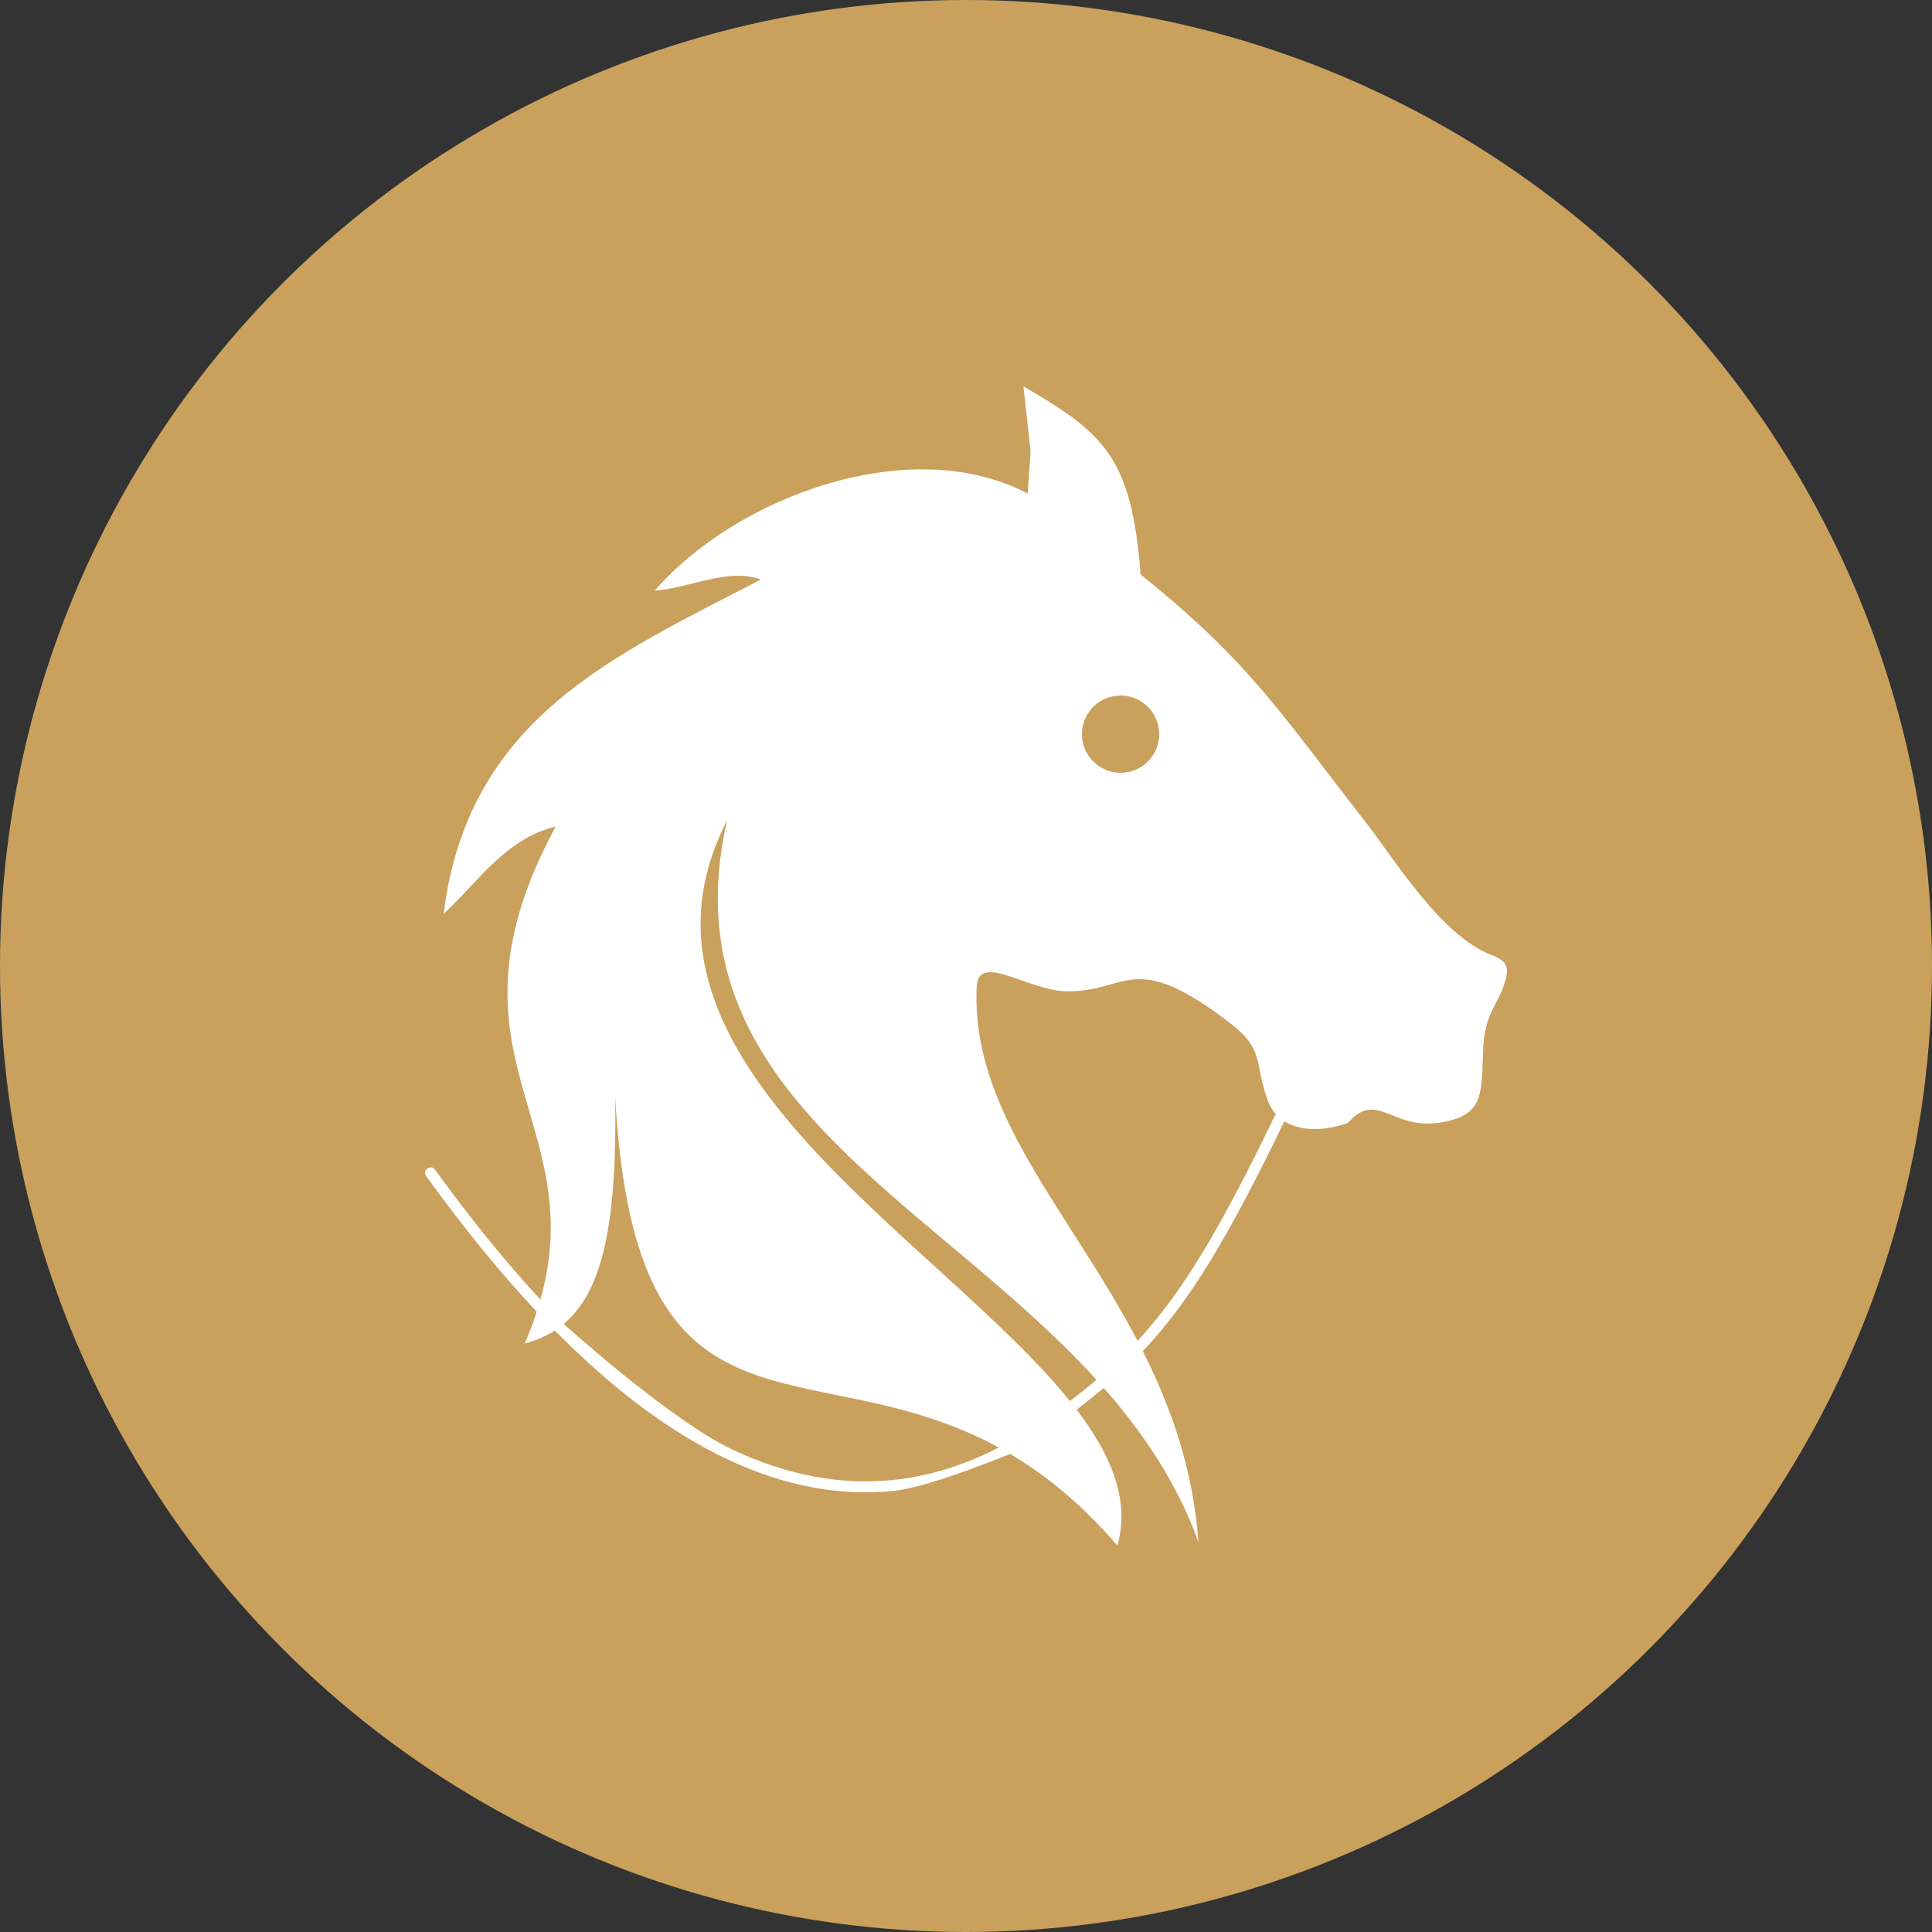
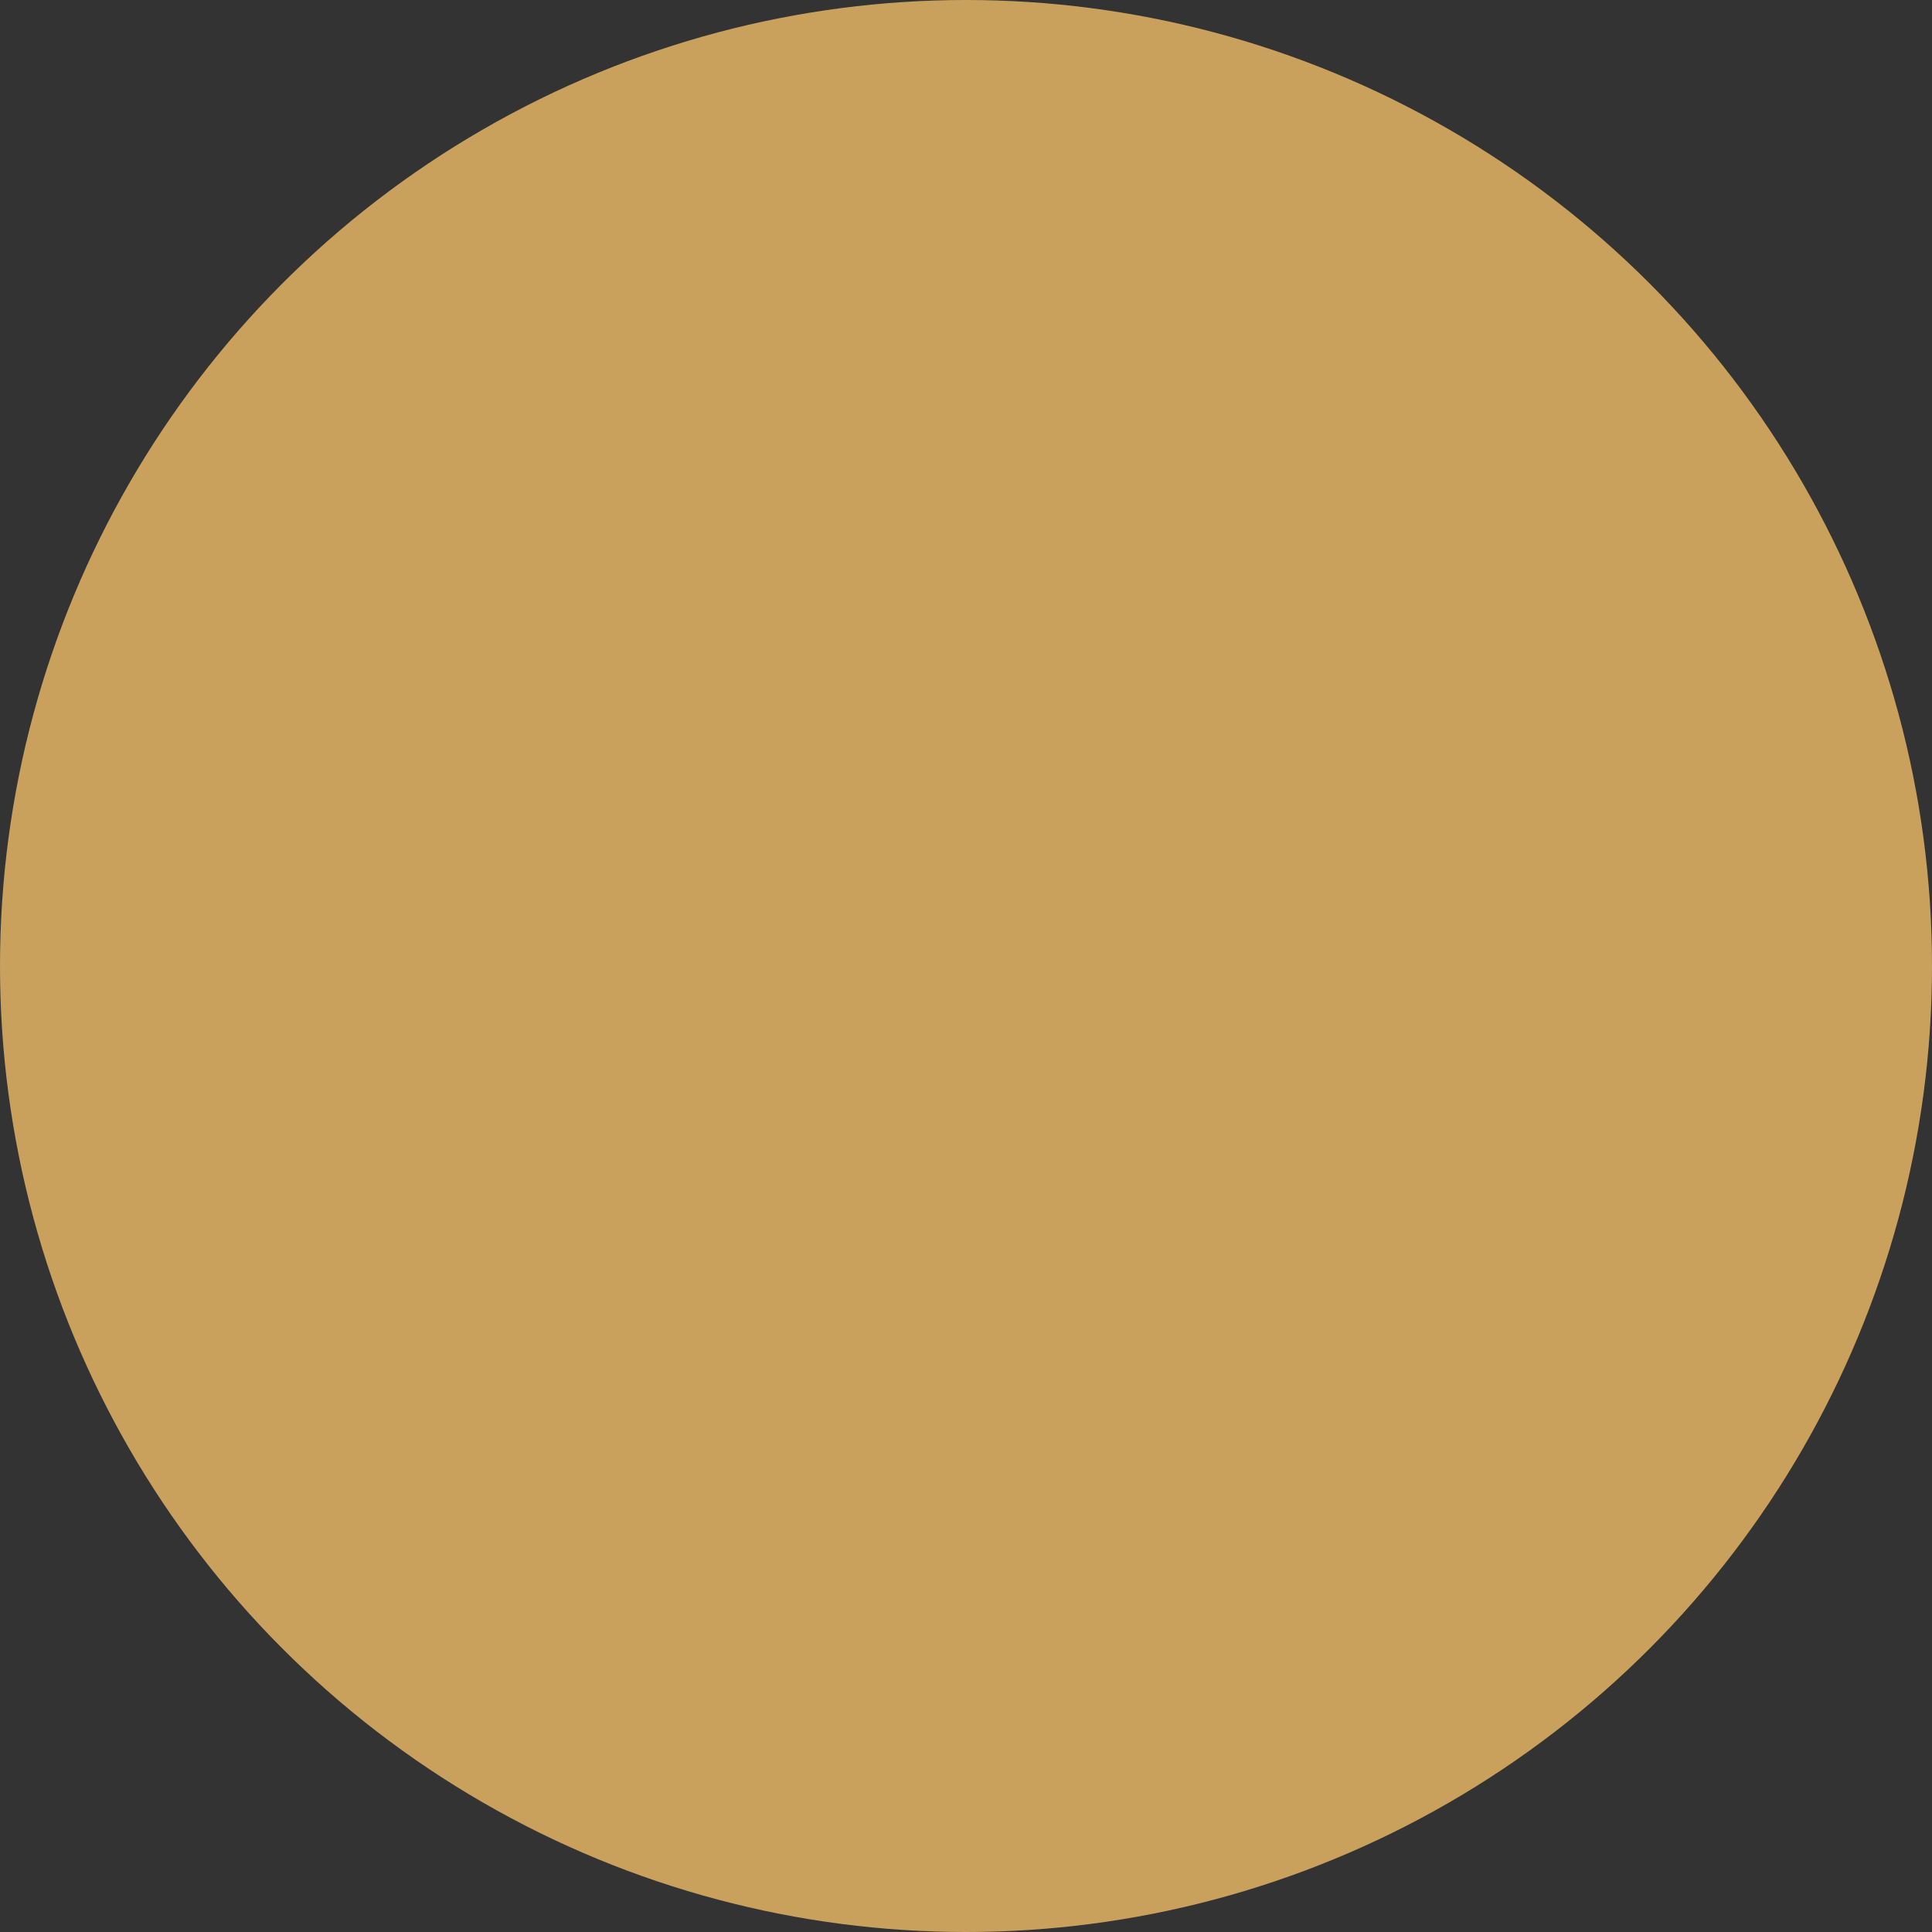
<svg xmlns="http://www.w3.org/2000/svg" width="50" height="50" viewBox="0 0 50 50" fill="none">
  <rect x="0" y="0" width="50" height="50" fill="#333333" stroke="none" />
  <circle cx="25" cy="25" r="25" fill="#C9A15D" />
-   <path fill-rule="evenodd" clip-rule="evenodd" d="M25.848 37.462C20.904 34.767 16.441 37.831 15.921 28.39C15.968 31.551 15.635 33.388 14.589 34.263C14.573 34.247 17.335 36.754 18.963 37.519C20.372 38.18 21.755 38.441 23.112 38.301C24.034 38.206 24.946 37.926 25.848 37.462ZM28.377 35.71C24.068 30.968 17.204 28.273 18.818 21.227C15.653 27.378 24.267 31.999 27.689 36.26C27.931 36.076 28.159 35.894 28.377 35.71ZM33.015 28.829C32.929 28.733 32.859 28.617 32.81 28.48C32.451 27.493 32.736 27.171 31.842 26.483C29.309 24.533 29.201 25.677 27.603 25.655C26.619 25.641 25.32 24.638 25.277 25.531C25.121 28.784 27.678 31.338 29.439 34.7C30.617 33.429 31.585 31.794 33.015 28.829ZM29.519 14.868C32.349 17.147 33.084 18.381 35.315 21.242C36.08 22.215 37.269 24.198 38.593 24.713C38.977 24.862 39.062 25.005 38.96 25.373C38.783 26.011 38.419 26.198 38.383 27.167C38.34 28.338 38.405 28.885 37.238 29.056C36.006 29.236 35.64 28.207 34.884 29.06C34.309 29.272 33.671 29.29 33.239 29.018C31.785 32.026 30.797 33.676 29.575 34.969L29.576 34.968C30.308 36.421 30.879 38.027 31.015 39.905C30.466 38.388 29.596 37.092 28.566 35.922C28.442 36.026 27.911 36.444 27.864 36.483C28.771 37.674 29.247 38.837 28.918 40C27.992 38.922 27.059 38.17 26.141 37.628C26.181 37.606 24.092 38.485 23.141 38.583C21.731 38.728 20.298 38.459 18.842 37.775C17.371 37.085 15.877 35.971 14.358 34.433C14.129 34.581 13.871 34.693 13.581 34.769C13.703 34.484 13.805 34.211 13.891 33.947C12.946 32.94 11.992 31.77 11.029 30.437C10.919 30.285 11.15 30.12 11.259 30.271C12.178 31.542 13.086 32.663 13.986 33.633C15.296 28.968 11.186 27.301 14.381 21.392C13.099 21.699 12.388 22.805 11.481 23.652C12.108 18.585 15.892 16.976 19.689 14.999C18.865 14.681 17.802 15.23 16.945 15.285C19.081 12.827 23.596 11.188 26.595 12.775L26.672 11.675L26.486 10C28.594 11.221 29.285 11.852 29.519 14.868Z" fill="white" />
-   <path d="M30 19C30 19.552 29.552 20 29 20C28.448 20 28 19.552 28 19C28 18.448 28.448 18 29 18C29.552 18 30 18.448 30 19Z" fill="#C9A15D" />
</svg>